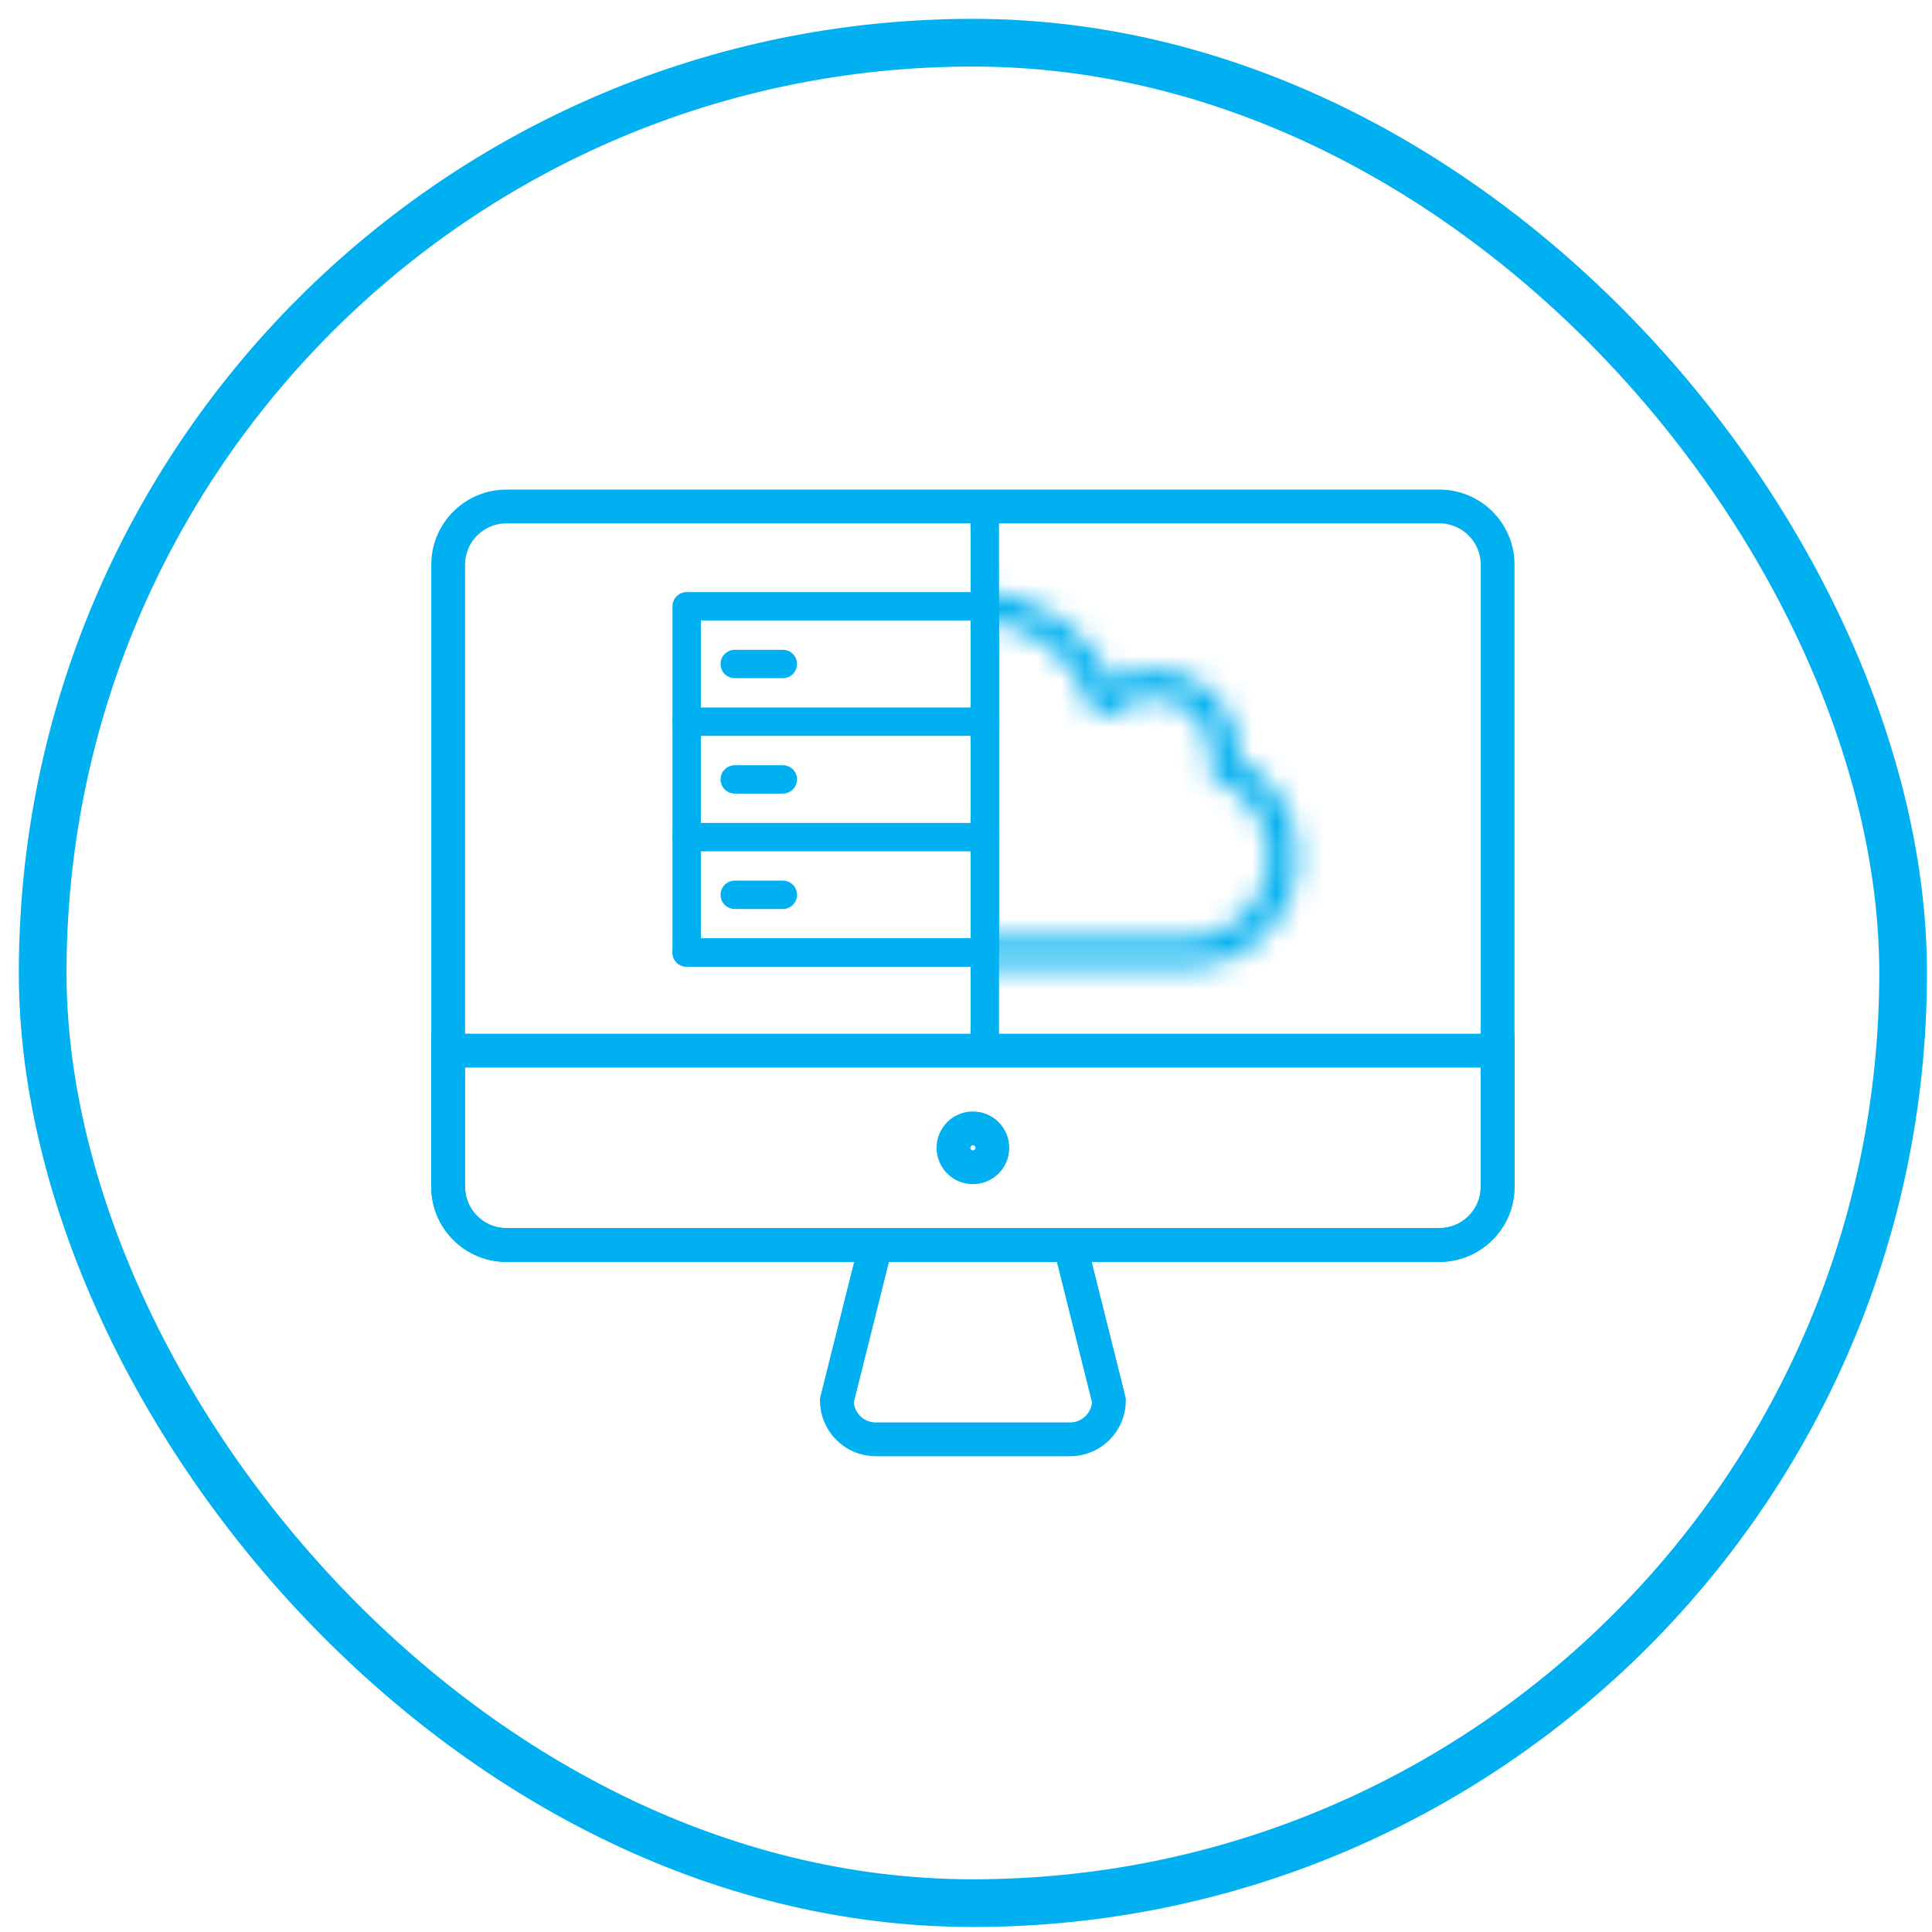
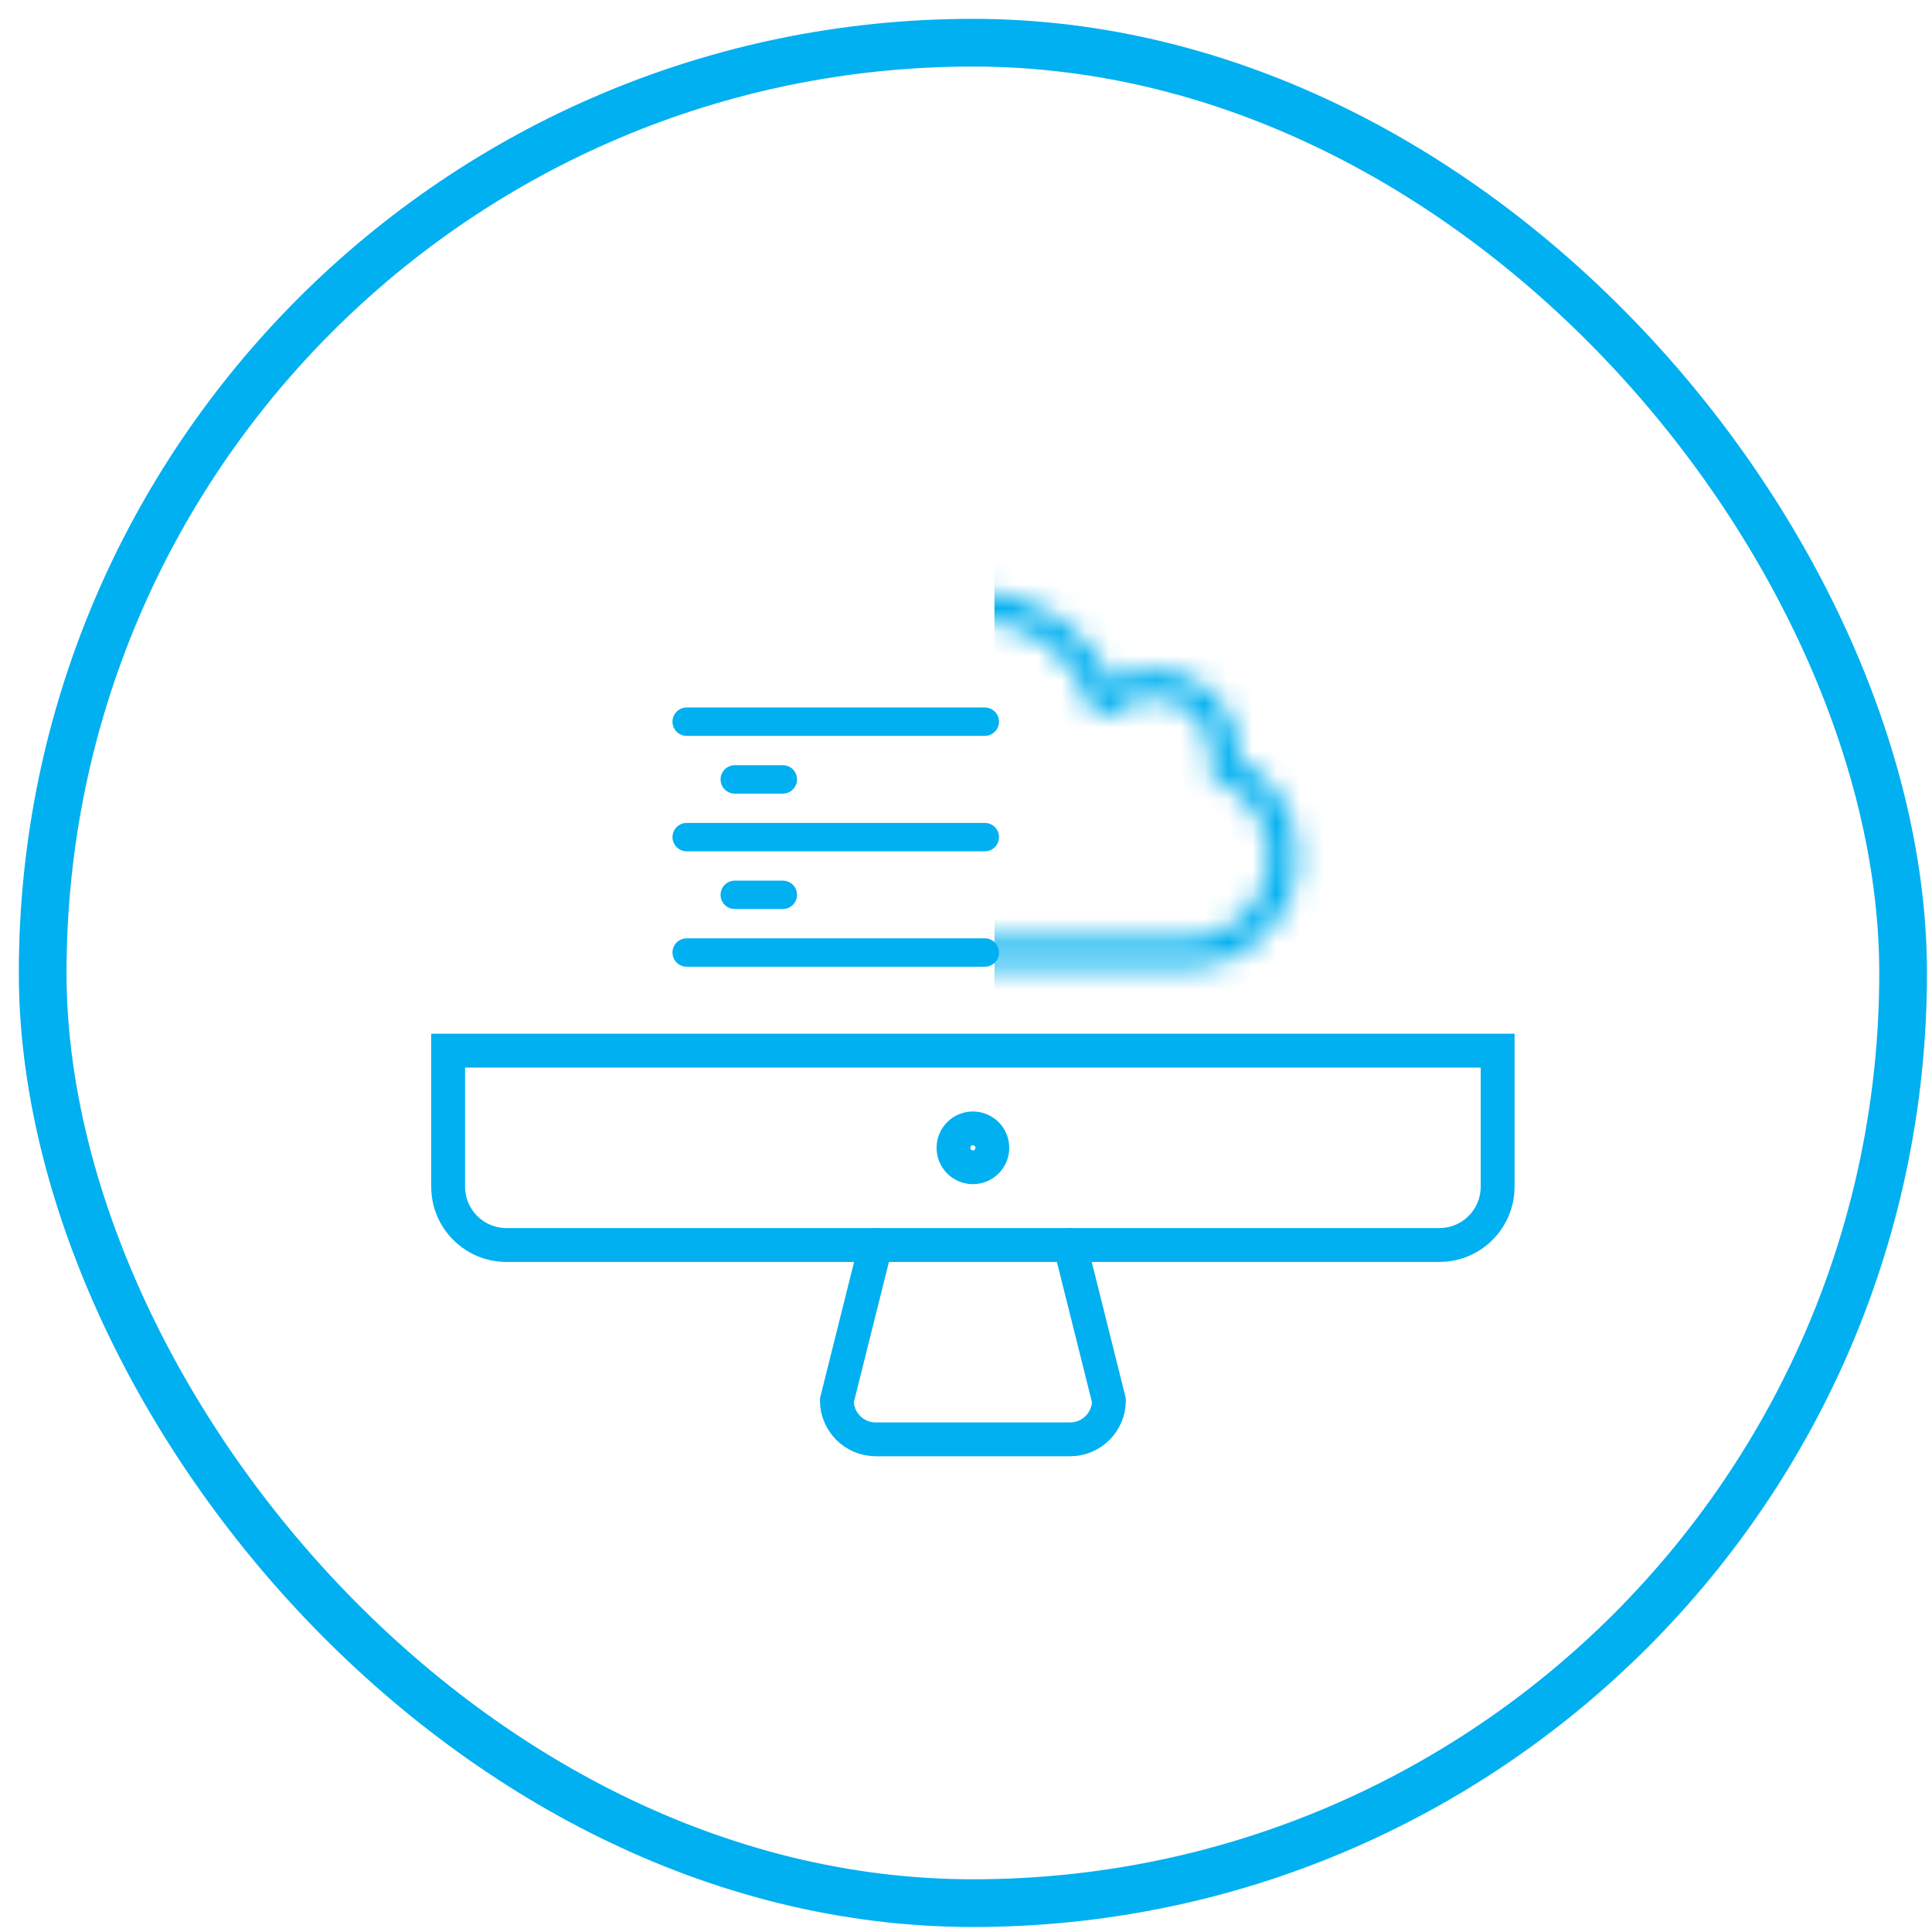
<svg xmlns="http://www.w3.org/2000/svg" width="81" height="81" viewBox="0 0 81 81" fill="none">
  <rect x="1.789" y="1.79" width="78" height="78" rx="39" stroke="#00B0F0" stroke-width="2" />
  <path fill-rule="evenodd" clip-rule="evenodd" d="M18.789 44.049V49.752C18.789 51.103 19.883 52.197 21.233 52.197H60.345C61.695 52.197 62.789 51.103 62.789 49.752V44.049H18.789Z" stroke="#00B0F0" stroke-width="1.42" />
-   <path fill-rule="evenodd" clip-rule="evenodd" d="M60.345 21.234H21.233C19.883 21.234 18.789 22.328 18.789 23.678V49.752C18.789 51.103 19.883 52.197 21.233 52.197H60.345C61.695 52.197 62.789 51.103 62.789 49.752V23.678C62.789 22.328 61.695 21.234 60.345 21.234Z" stroke="#00B0F0" stroke-width="1.417" stroke-linecap="round" stroke-linejoin="round" />
  <path fill-rule="evenodd" clip-rule="evenodd" d="M41.604 48.123C41.604 48.573 41.24 48.938 40.789 48.938C40.339 48.938 39.975 48.573 39.975 48.123C39.975 47.673 40.339 47.308 40.789 47.308C41.24 47.308 41.604 47.673 41.604 48.123Z" stroke="#00B0F0" stroke-width="1.417" stroke-linecap="round" stroke-linejoin="round" />
  <path d="M36.716 52.197L35.086 58.715C35.086 59.615 35.816 60.345 36.716 60.345H44.864C45.763 60.345 46.493 59.615 46.493 58.715L44.864 52.197" stroke="#00B0F0" stroke-width="1.417" stroke-linecap="round" stroke-linejoin="round" />
-   <path fill-rule="evenodd" clip-rule="evenodd" d="M28.789 39.935H41.289V25.419H28.789V39.935Z" stroke="#00B0F0" stroke-width="1.19" stroke-linecap="round" stroke-linejoin="round" />
  <path d="M32.821 37.516H30.805" stroke="#00B0F0" stroke-width="1.19" stroke-linecap="round" stroke-linejoin="round" />
  <path d="M32.821 32.677H30.805" stroke="#00B0F0" stroke-width="1.19" stroke-linecap="round" stroke-linejoin="round" />
-   <path d="M32.821 27.838H30.805" stroke="#00B0F0" stroke-width="1.19" stroke-linecap="round" stroke-linejoin="round" />
  <path d="M28.789 39.935H41.289" stroke="#00B0F0" stroke-width="1.19" stroke-linecap="round" stroke-linejoin="round" />
  <path d="M28.789 35.096H41.289" stroke="#00B0F0" stroke-width="1.19" stroke-linecap="round" stroke-linejoin="round" />
  <path d="M28.789 30.257H41.289" stroke="#00B0F0" stroke-width="1.19" stroke-linecap="round" stroke-linejoin="round" />
-   <path d="M41.289 21.79V43.564" stroke="#00B0F0" stroke-width="1.19" stroke-linecap="round" stroke-linejoin="round" />
  <mask id="mask0_65_3098" style="mask-type:alpha" maskUnits="userSpaceOnUse" x="31" y="24" width="24" height="17">
    <path fill-rule="evenodd" clip-rule="evenodd" d="M36.047 39.935C33.82 39.935 32.014 38.13 32.014 35.903C32.014 33.928 33.434 32.284 35.308 31.938C35.264 31.653 35.24 31.361 35.24 31.064C35.24 27.946 37.768 25.419 40.886 25.419C43.441 25.419 45.6 27.117 46.296 29.446C46.834 28.949 47.554 28.644 48.345 28.644C50.016 28.644 51.37 29.998 51.37 31.669C51.37 31.846 51.354 32.019 51.325 32.188C52.773 32.8 53.789 34.232 53.789 35.903C53.789 38.129 51.983 39.935 49.757 39.935H36.047Z" stroke="#00B0F0" stroke-width="1.19" stroke-linecap="round" stroke-linejoin="round" />
  </mask>
  <g mask="url(#mask0_65_3098)">
    <rect width="16.129" height="23.791" transform="matrix(-1 0 0 1 57.822 20.983)" fill="#00B0F0" />
  </g>
</svg>